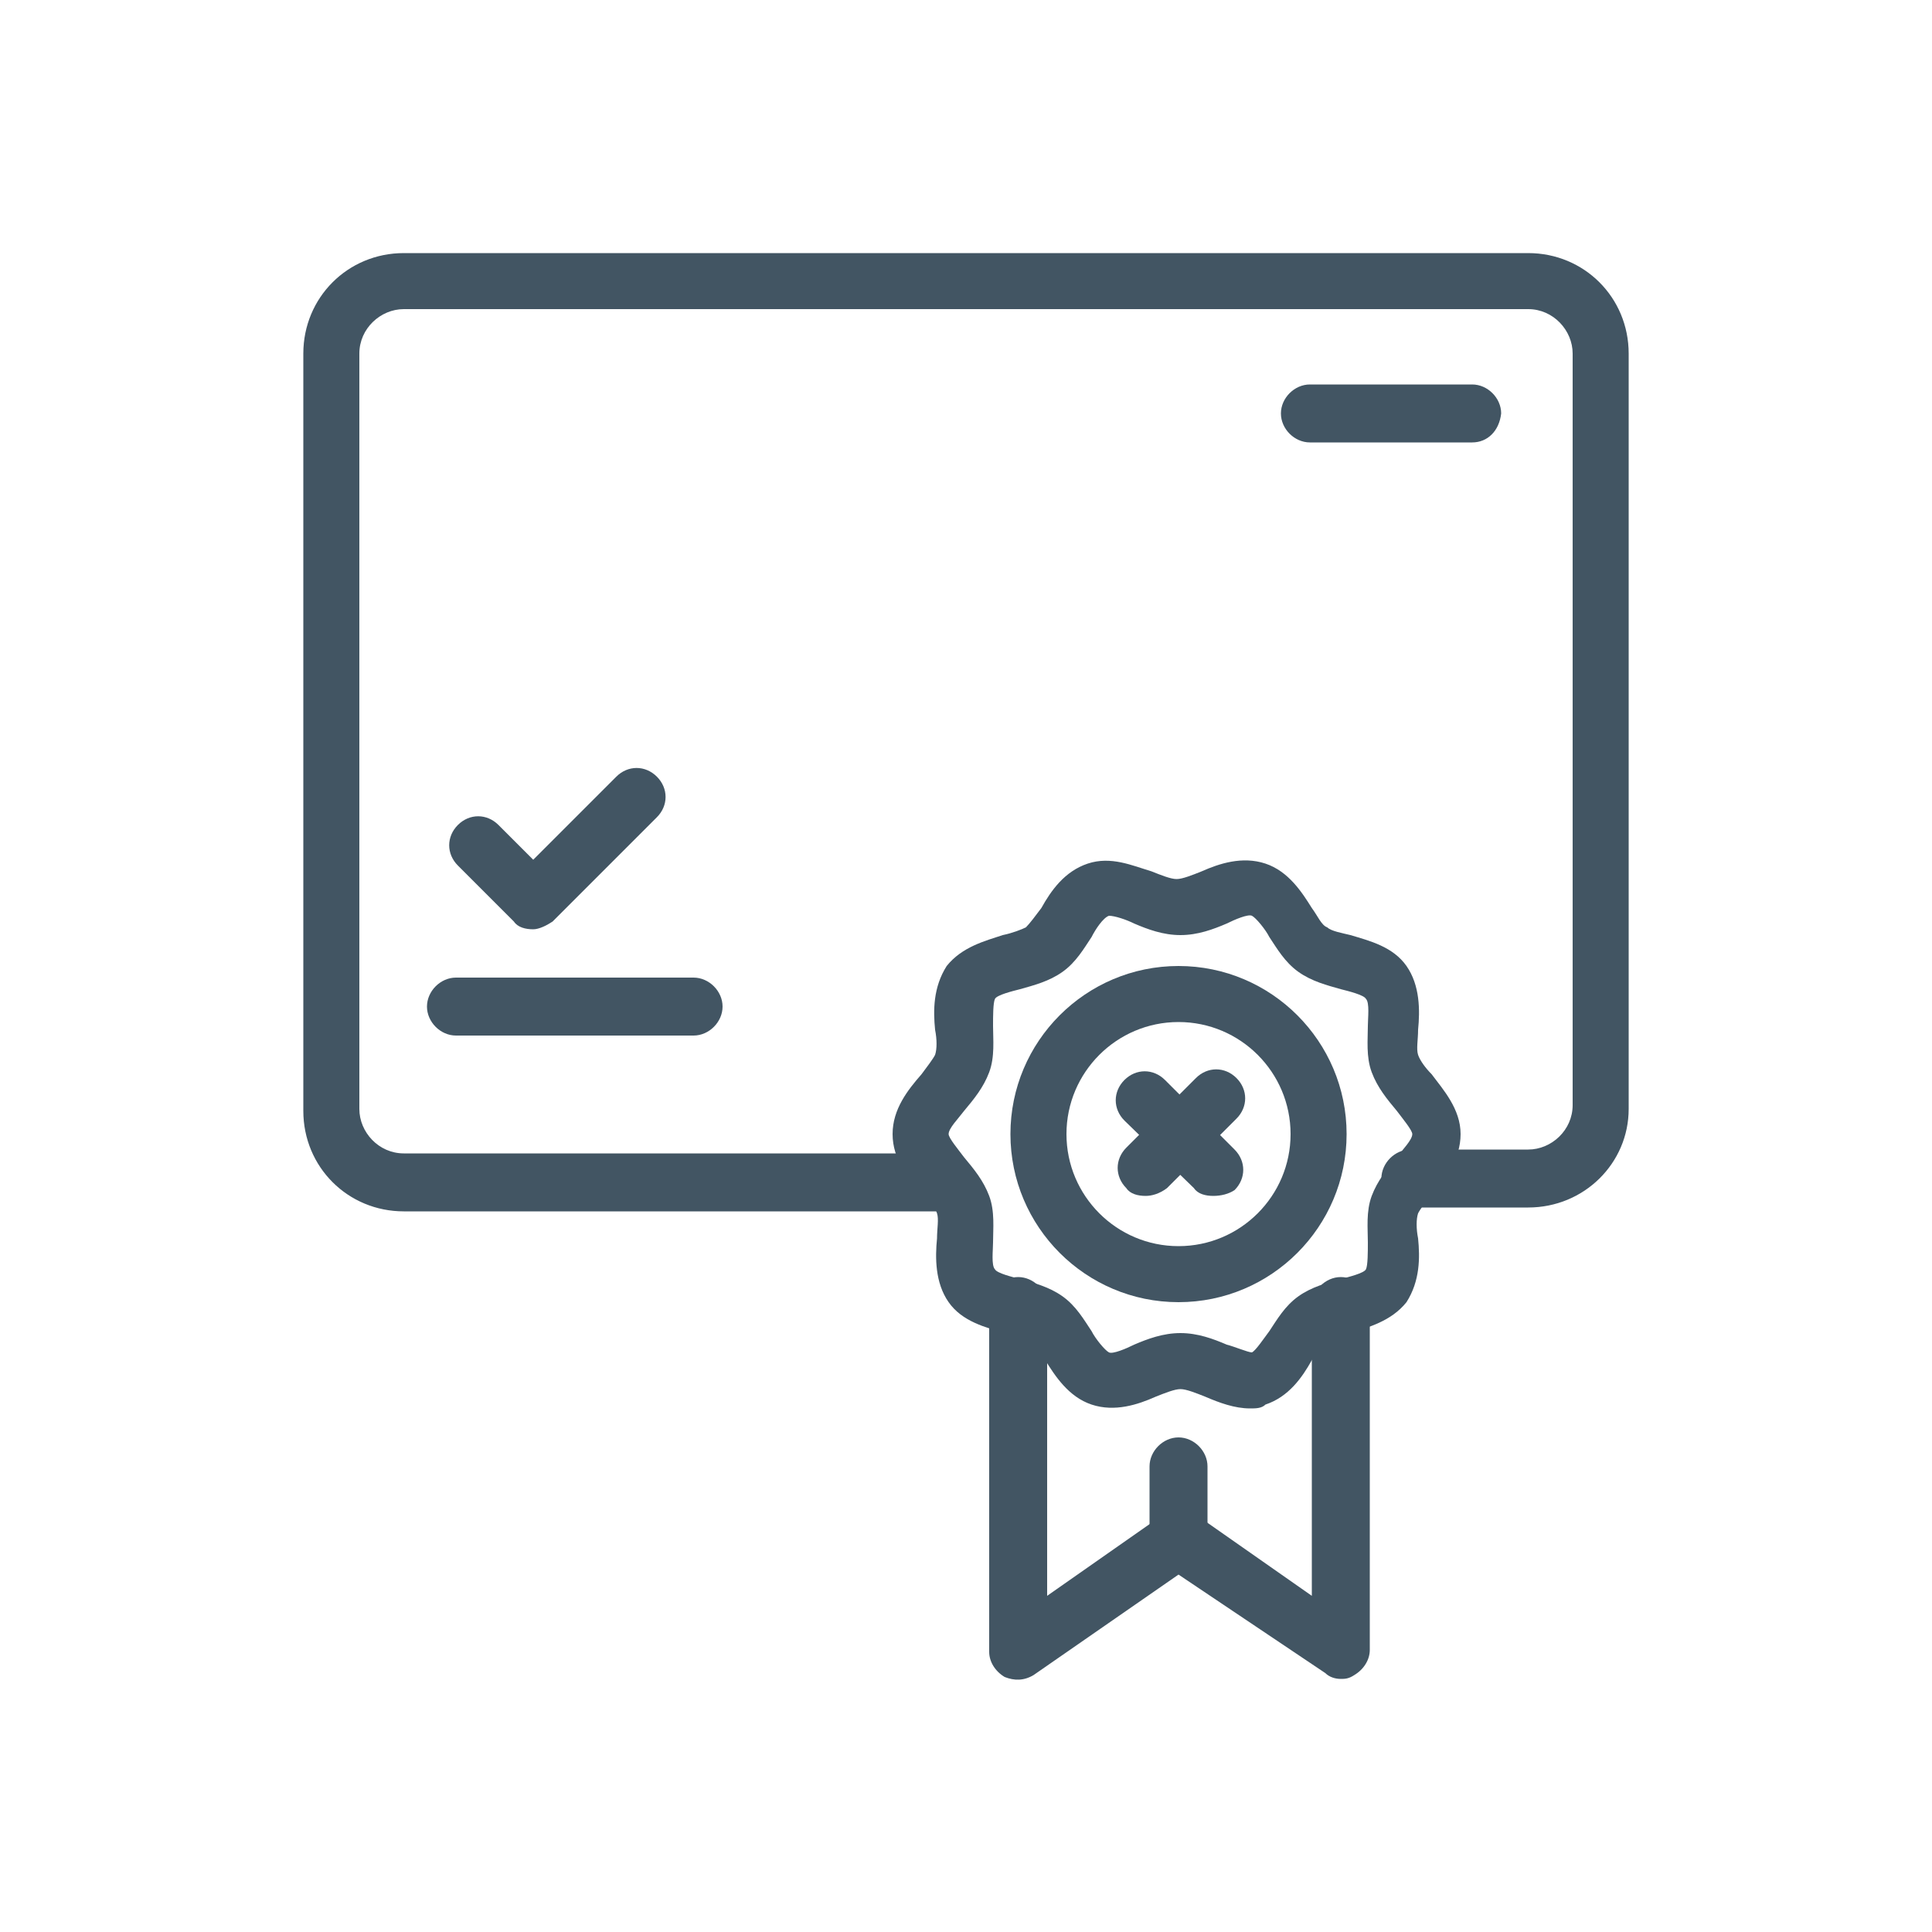
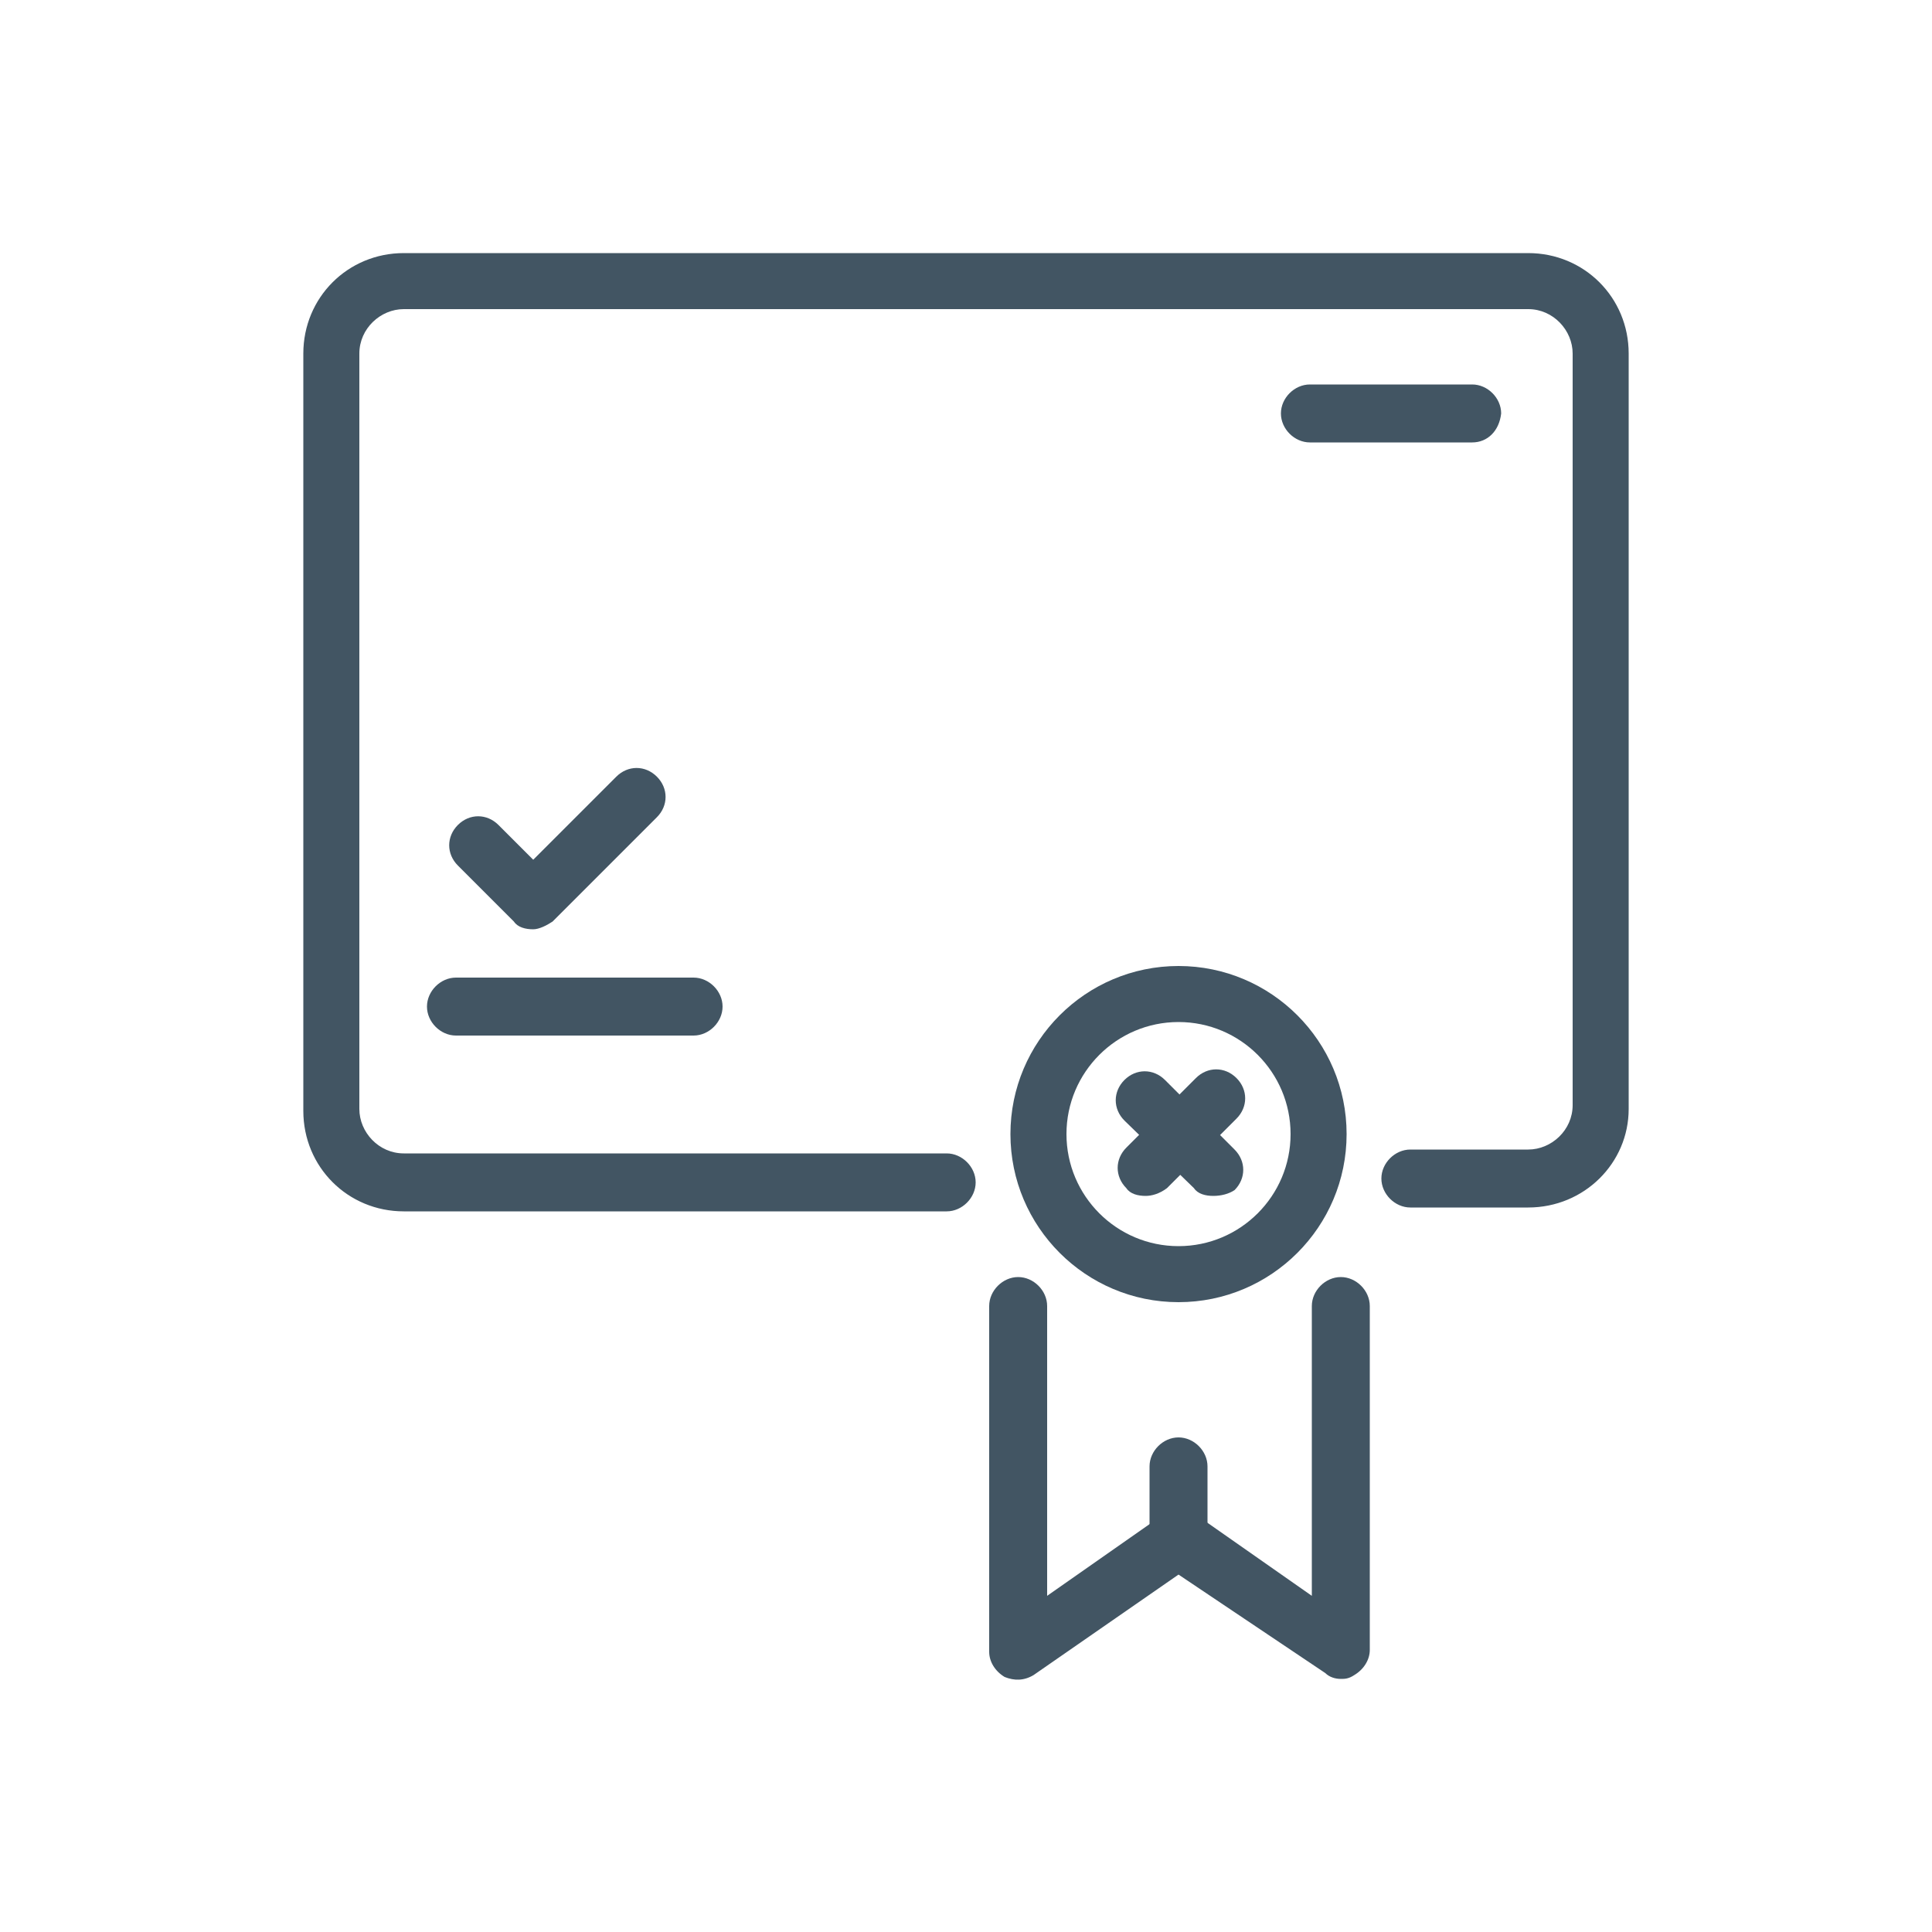
<svg xmlns="http://www.w3.org/2000/svg" height="100px" width="100px" fill="#425563" version="1.1" x="0px" y="0px" viewBox="0 0 100 100" style="enable-background:new 0 0 100 100;" xml:space="preserve">
  <g>
    <g>
      <g>
        <path d="M79.1,62.5H73c-0.8,0-1.5-0.7-1.5-1.5c0-0.8,0.7-1.5,1.5-1.5h6.1c1.2,0,2.3-1,2.3-2.3V18.3c0-1.2-1-2.3-2.3-2.3H20.9     c-1.2,0-2.3,1-2.3,2.3v39.1c0,1.2,1,2.3,2.3,2.3H49c0.8,0,1.5,0.7,1.5,1.5c0,0.8-0.7,1.5-1.5,1.5H20.9c-2.9,0-5.2-2.3-5.2-5.2     V18.3c0-2.9,2.3-5.2,5.2-5.2h58.2c2.9,0,5.2,2.3,5.2,5.2v39.1C84.3,60.2,82,62.5,79.1,62.5z" />
      </g>
      <g>
        <path d="M76.2,22.9h-8.4c-0.8,0-1.5-0.7-1.5-1.5c0-0.8,0.7-1.5,1.5-1.5h8.4c0.8,0,1.5,0.7,1.5,1.5C77.6,22.3,77,22.9,76.2,22.9z" />
      </g>
      <g>
        <g>
          <path d="M35.9,53.6H23.6c-0.8,0-1.5-0.7-1.5-1.5s0.7-1.5,1.5-1.5h12.3c0.8,0,1.5,0.7,1.5,1.5S36.7,53.6,35.9,53.6z" />
        </g>
        <g>
          <path d="M27.6,48.1c-0.4,0-0.8-0.1-1-0.4l-2.9-2.9c-0.6-0.6-0.6-1.5,0-2.1c0.6-0.6,1.5-0.6,2.1,0l1.8,1.8l4.3-4.3      c0.6-0.6,1.5-0.6,2.1,0c0.6,0.6,0.6,1.5,0,2.1l-5.4,5.4C28.3,47.9,27.9,48.1,27.6,48.1z" />
        </g>
      </g>
    </g>
    <g>
-       <path d="M64.7,72.9c-0.8,0-1.6-0.3-2.3-0.6c-0.5-0.2-1-0.4-1.3-0.4c-0.3,0-0.8,0.2-1.3,0.4c-0.9,0.4-2.1,0.8-3.3,0.4    c-1.2-0.4-1.9-1.5-2.4-2.3c-0.3-0.4-0.5-0.9-0.8-1C53,69.2,52.5,69.1,52,69c-1-0.3-2.2-0.6-2.9-1.6c-0.7-1-0.7-2.3-0.6-3.3    c0-0.5,0.1-1,0-1.3c-0.1-0.3-0.4-0.7-0.7-1C47,61,46.2,60,46.2,58.7s0.8-2.3,1.5-3.1c0.3-0.4,0.6-0.8,0.7-1c0.1-0.3,0.1-0.8,0-1.3    c-0.1-1-0.1-2.2,0.6-3.3c0.8-1,2-1.3,2.9-1.6c0.5-0.1,1-0.3,1.2-0.4c0.2-0.2,0.5-0.6,0.8-1c0.5-0.9,1.2-1.9,2.4-2.3    c1.2-0.4,2.3,0.1,3.3,0.4c0.5,0.2,1,0.4,1.3,0.4c0.3,0,0.8-0.2,1.3-0.4c0.9-0.4,2.1-0.8,3.3-0.4c1.2,0.4,1.9,1.5,2.4,2.3    c0.3,0.4,0.5,0.9,0.8,1c0.2,0.2,0.8,0.3,1.2,0.4c1,0.3,2.2,0.6,2.9,1.6c0.7,1,0.7,2.3,0.6,3.3c0,0.5-0.1,1,0,1.3    c0.1,0.3,0.4,0.7,0.7,1c0.6,0.8,1.5,1.8,1.5,3.1c0,1.3-0.8,2.3-1.5,3.1c-0.3,0.4-0.6,0.8-0.7,1c-0.1,0.3-0.1,0.8,0,1.3    c0.1,1,0.1,2.2-0.6,3.3c-0.8,1-2,1.3-2.9,1.6c-0.5,0.1-1,0.3-1.2,0.4c-0.2,0.2-0.5,0.6-0.8,1c-0.5,0.9-1.2,1.9-2.4,2.3    C65.3,72.9,65,72.9,64.7,72.9z M57.4,47.4C57.4,47.4,57.4,47.4,57.4,47.4c-0.3,0.1-0.7,0.7-0.9,1.1c-0.4,0.6-0.8,1.3-1.5,1.8    c-0.7,0.5-1.5,0.7-2.2,0.9c-0.4,0.1-1.2,0.3-1.3,0.5c-0.1,0.2-0.1,0.9-0.1,1.4c0,0.7,0.1,1.6-0.2,2.4c-0.3,0.8-0.8,1.4-1.3,2    c-0.3,0.4-0.8,0.9-0.8,1.2c0,0.2,0.5,0.8,0.8,1.2c0.5,0.6,1,1.2,1.3,2c0.3,0.8,0.2,1.7,0.2,2.4c0,0.4-0.1,1.2,0.1,1.4    c0.1,0.2,0.9,0.4,1.3,0.5c0.7,0.2,1.5,0.4,2.2,0.9c0.7,0.5,1.1,1.2,1.5,1.8c0.2,0.4,0.7,1,0.9,1.1c0.2,0.1,0.9-0.2,1.3-0.4    c0.7-0.3,1.5-0.6,2.4-0.6c0.9,0,1.7,0.3,2.4,0.6c0.4,0.1,1.1,0.4,1.3,0.4c0.2-0.1,0.6-0.7,0.9-1.1c0.4-0.6,0.8-1.3,1.5-1.8    c0.7-0.5,1.5-0.7,2.2-0.9c0.4-0.1,1.2-0.3,1.3-0.5c0.1-0.2,0.1-0.9,0.1-1.4c0-0.7-0.1-1.6,0.2-2.4c0.3-0.8,0.8-1.4,1.3-2    c0.3-0.4,0.8-0.9,0.8-1.2c0-0.2-0.5-0.8-0.8-1.2c-0.5-0.6-1-1.2-1.3-2c-0.3-0.8-0.2-1.7-0.2-2.4c0-0.4,0.1-1.2-0.1-1.4    c-0.1-0.2-0.9-0.4-1.3-0.5c-0.7-0.2-1.5-0.4-2.2-0.9c-0.7-0.5-1.1-1.2-1.5-1.8c-0.2-0.4-0.7-1-0.9-1.1c-0.2-0.1-0.9,0.2-1.3,0.4    c-0.7,0.3-1.5,0.6-2.4,0.6c-0.9,0-1.7-0.3-2.4-0.6C58.3,47.6,57.7,47.4,57.4,47.4z" />
-     </g>
+       </g>
    <g>
      <path d="M61,67.4c-4.8,0-8.7-3.9-8.7-8.7S56.2,50,61,50s8.7,3.9,8.7,8.7S65.8,67.4,61,67.4z M61,52.9c-3.2,0-5.8,2.6-5.8,5.8    c0,3.2,2.6,5.8,5.8,5.8c3.2,0,5.8-2.6,5.8-5.8C66.8,55.5,64.2,52.9,61,52.9z" />
    </g>
    <g>
      <g>
        <path d="M59.3,61.9c-0.4,0-0.8-0.1-1-0.4c-0.6-0.6-0.6-1.5,0-2.1l3.6-3.6c0.6-0.6,1.5-0.6,2.1,0c0.6,0.6,0.6,1.5,0,2.1l-3.6,3.6     C60,61.8,59.6,61.9,59.3,61.9z" />
      </g>
      <g>
        <path d="M62.8,61.9c-0.4,0-0.8-0.1-1-0.4L58.2,58c-0.6-0.6-0.6-1.5,0-2.1c0.6-0.6,1.5-0.6,2.1,0l3.6,3.6c0.6,0.6,0.6,1.5,0,2.1     C63.6,61.8,63.2,61.9,62.8,61.9z" />
      </g>
    </g>
    <g>
      <path d="M69.4,86.9c-0.3,0-0.6-0.1-0.8-0.3L61,81.5l-7.5,5.2c-0.5,0.3-1,0.3-1.5,0.1c-0.5-0.3-0.8-0.8-0.8-1.3V67.6    c0-0.8,0.7-1.5,1.5-1.5c0.8,0,1.5,0.7,1.5,1.5v15l6-4.2c0.5-0.3,1.2-0.3,1.7,0l6,4.2v-15c0-0.8,0.7-1.5,1.5-1.5s1.5,0.7,1.5,1.5    v17.8c0,0.5-0.3,1-0.8,1.3C69.8,86.9,69.6,86.9,69.4,86.9z" />
    </g>
    <g>
      <path d="M61,81.2c-0.8,0-1.5-0.7-1.5-1.5v-3.8c0-0.8,0.7-1.5,1.5-1.5c0.8,0,1.5,0.7,1.5,1.5v3.8C62.5,80.5,61.8,81.2,61,81.2z" />
    </g>
  </g>
</svg>